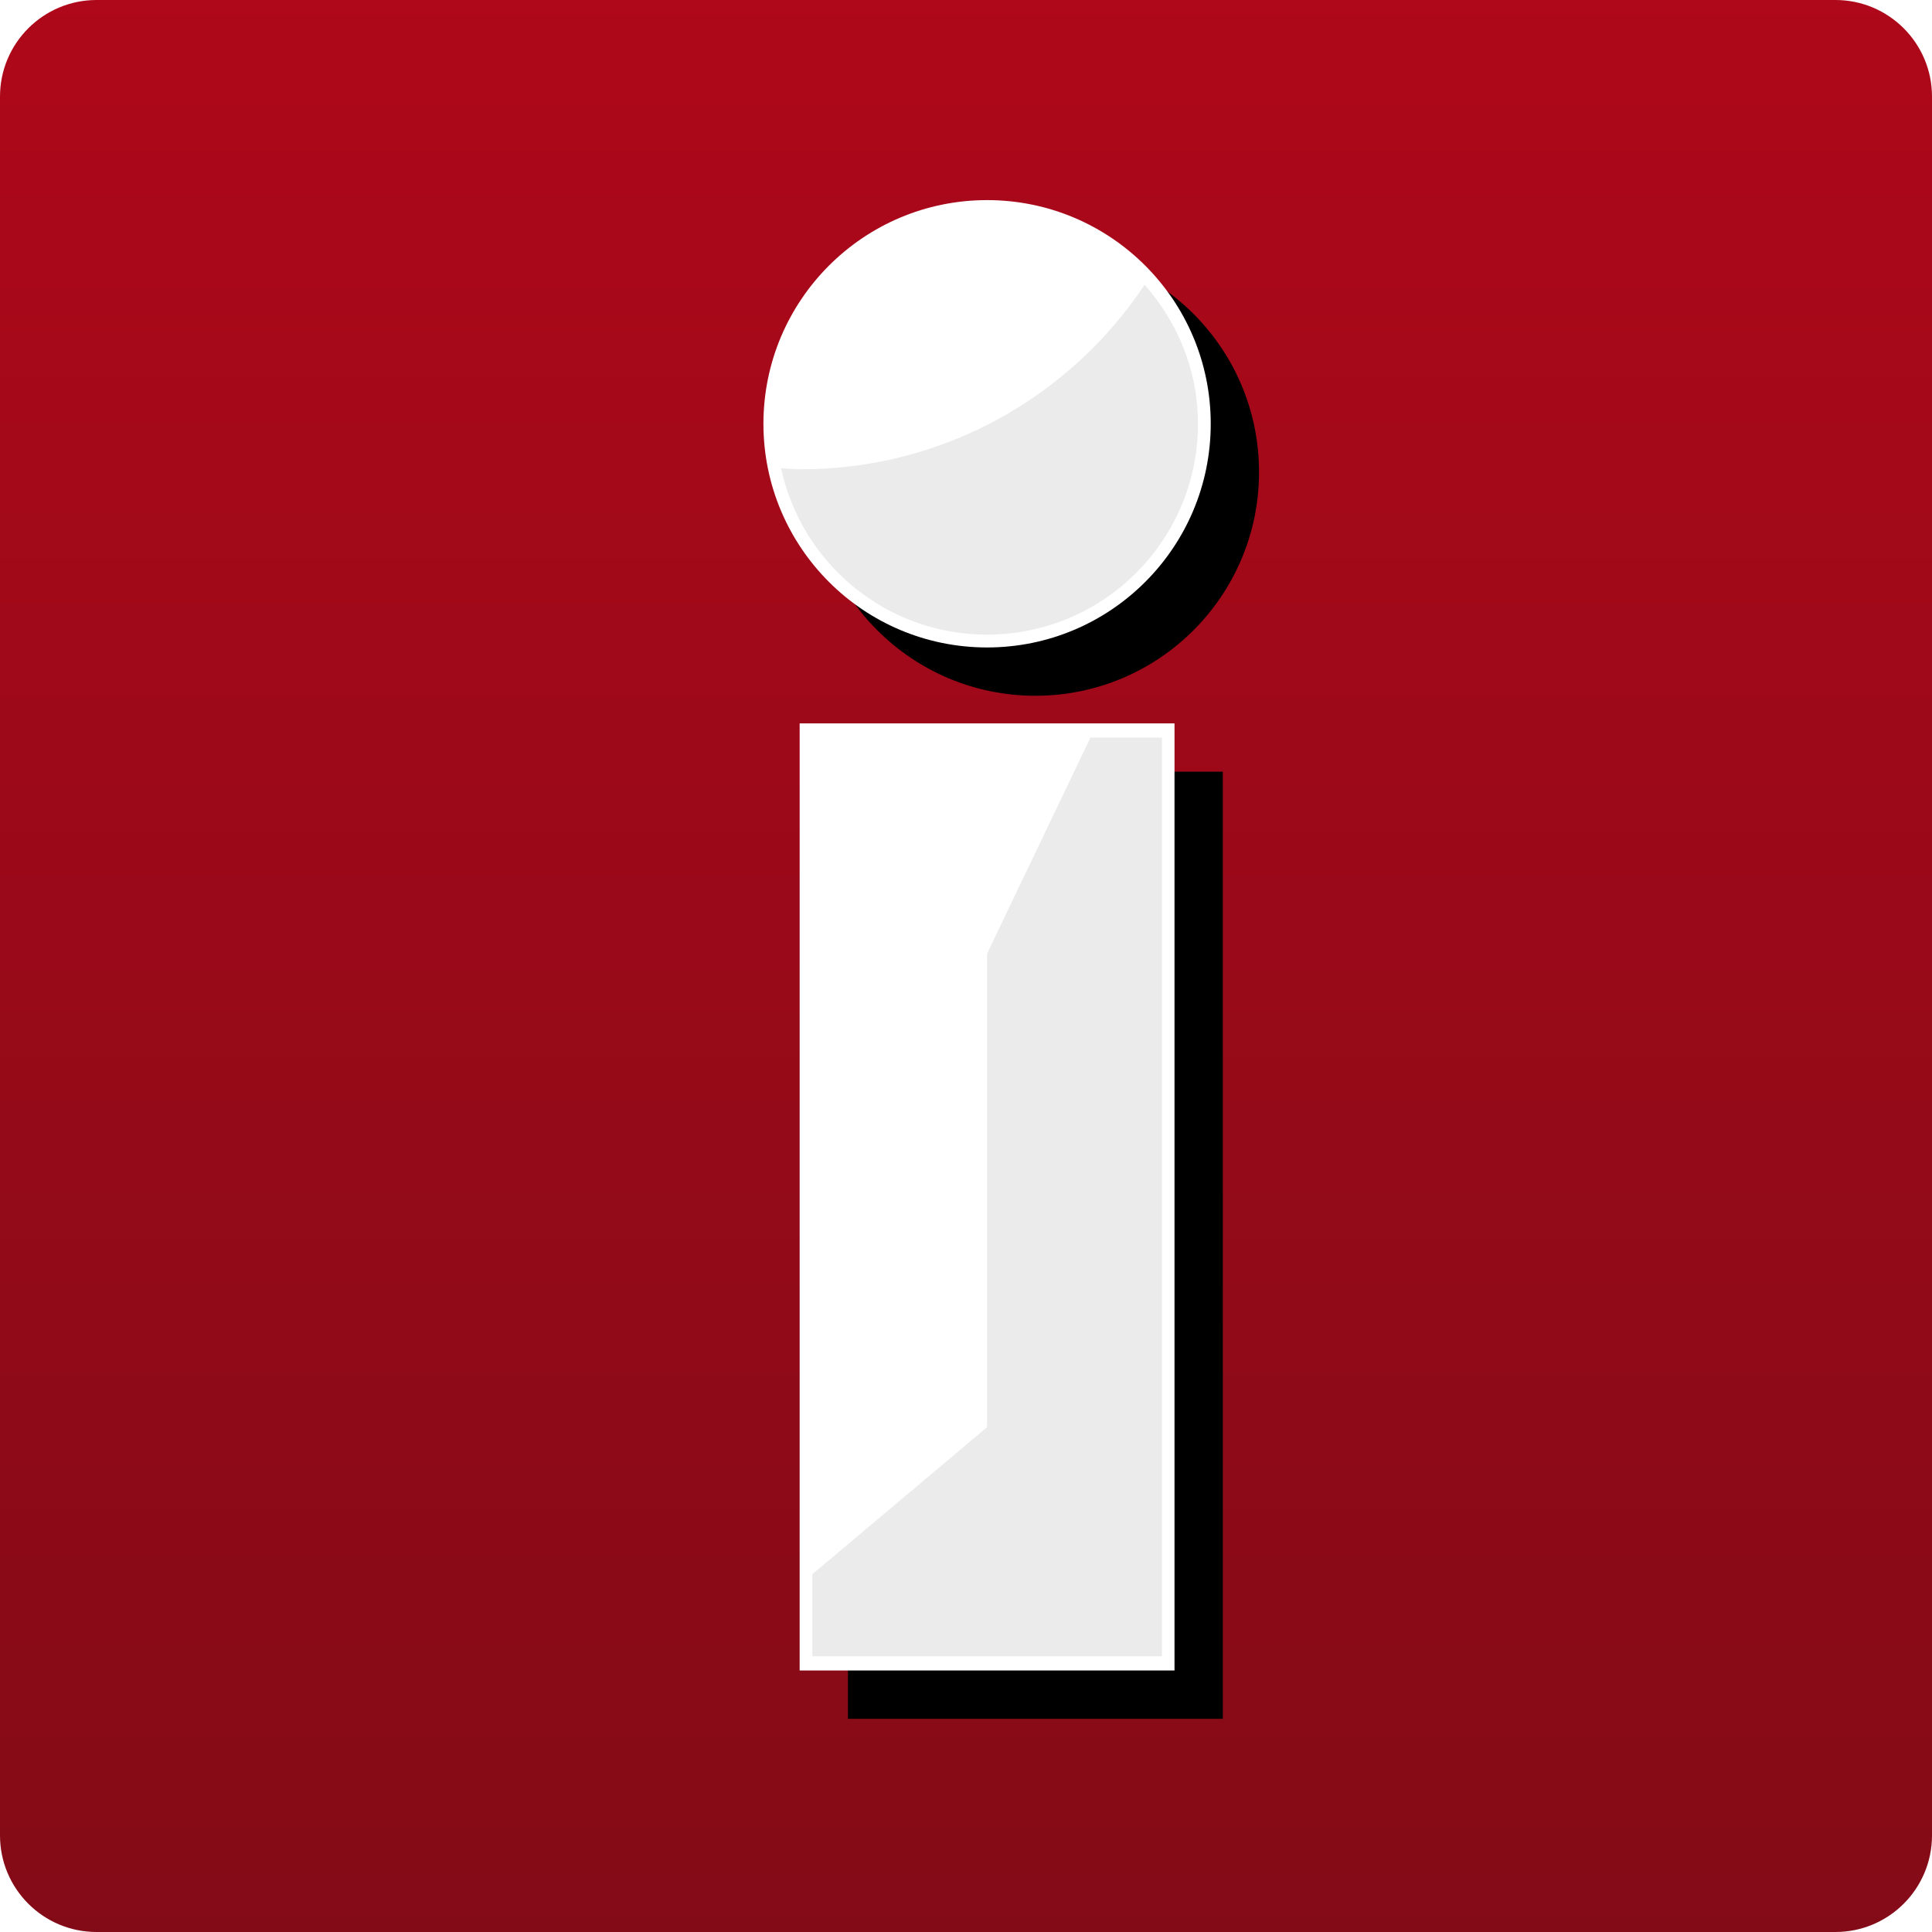
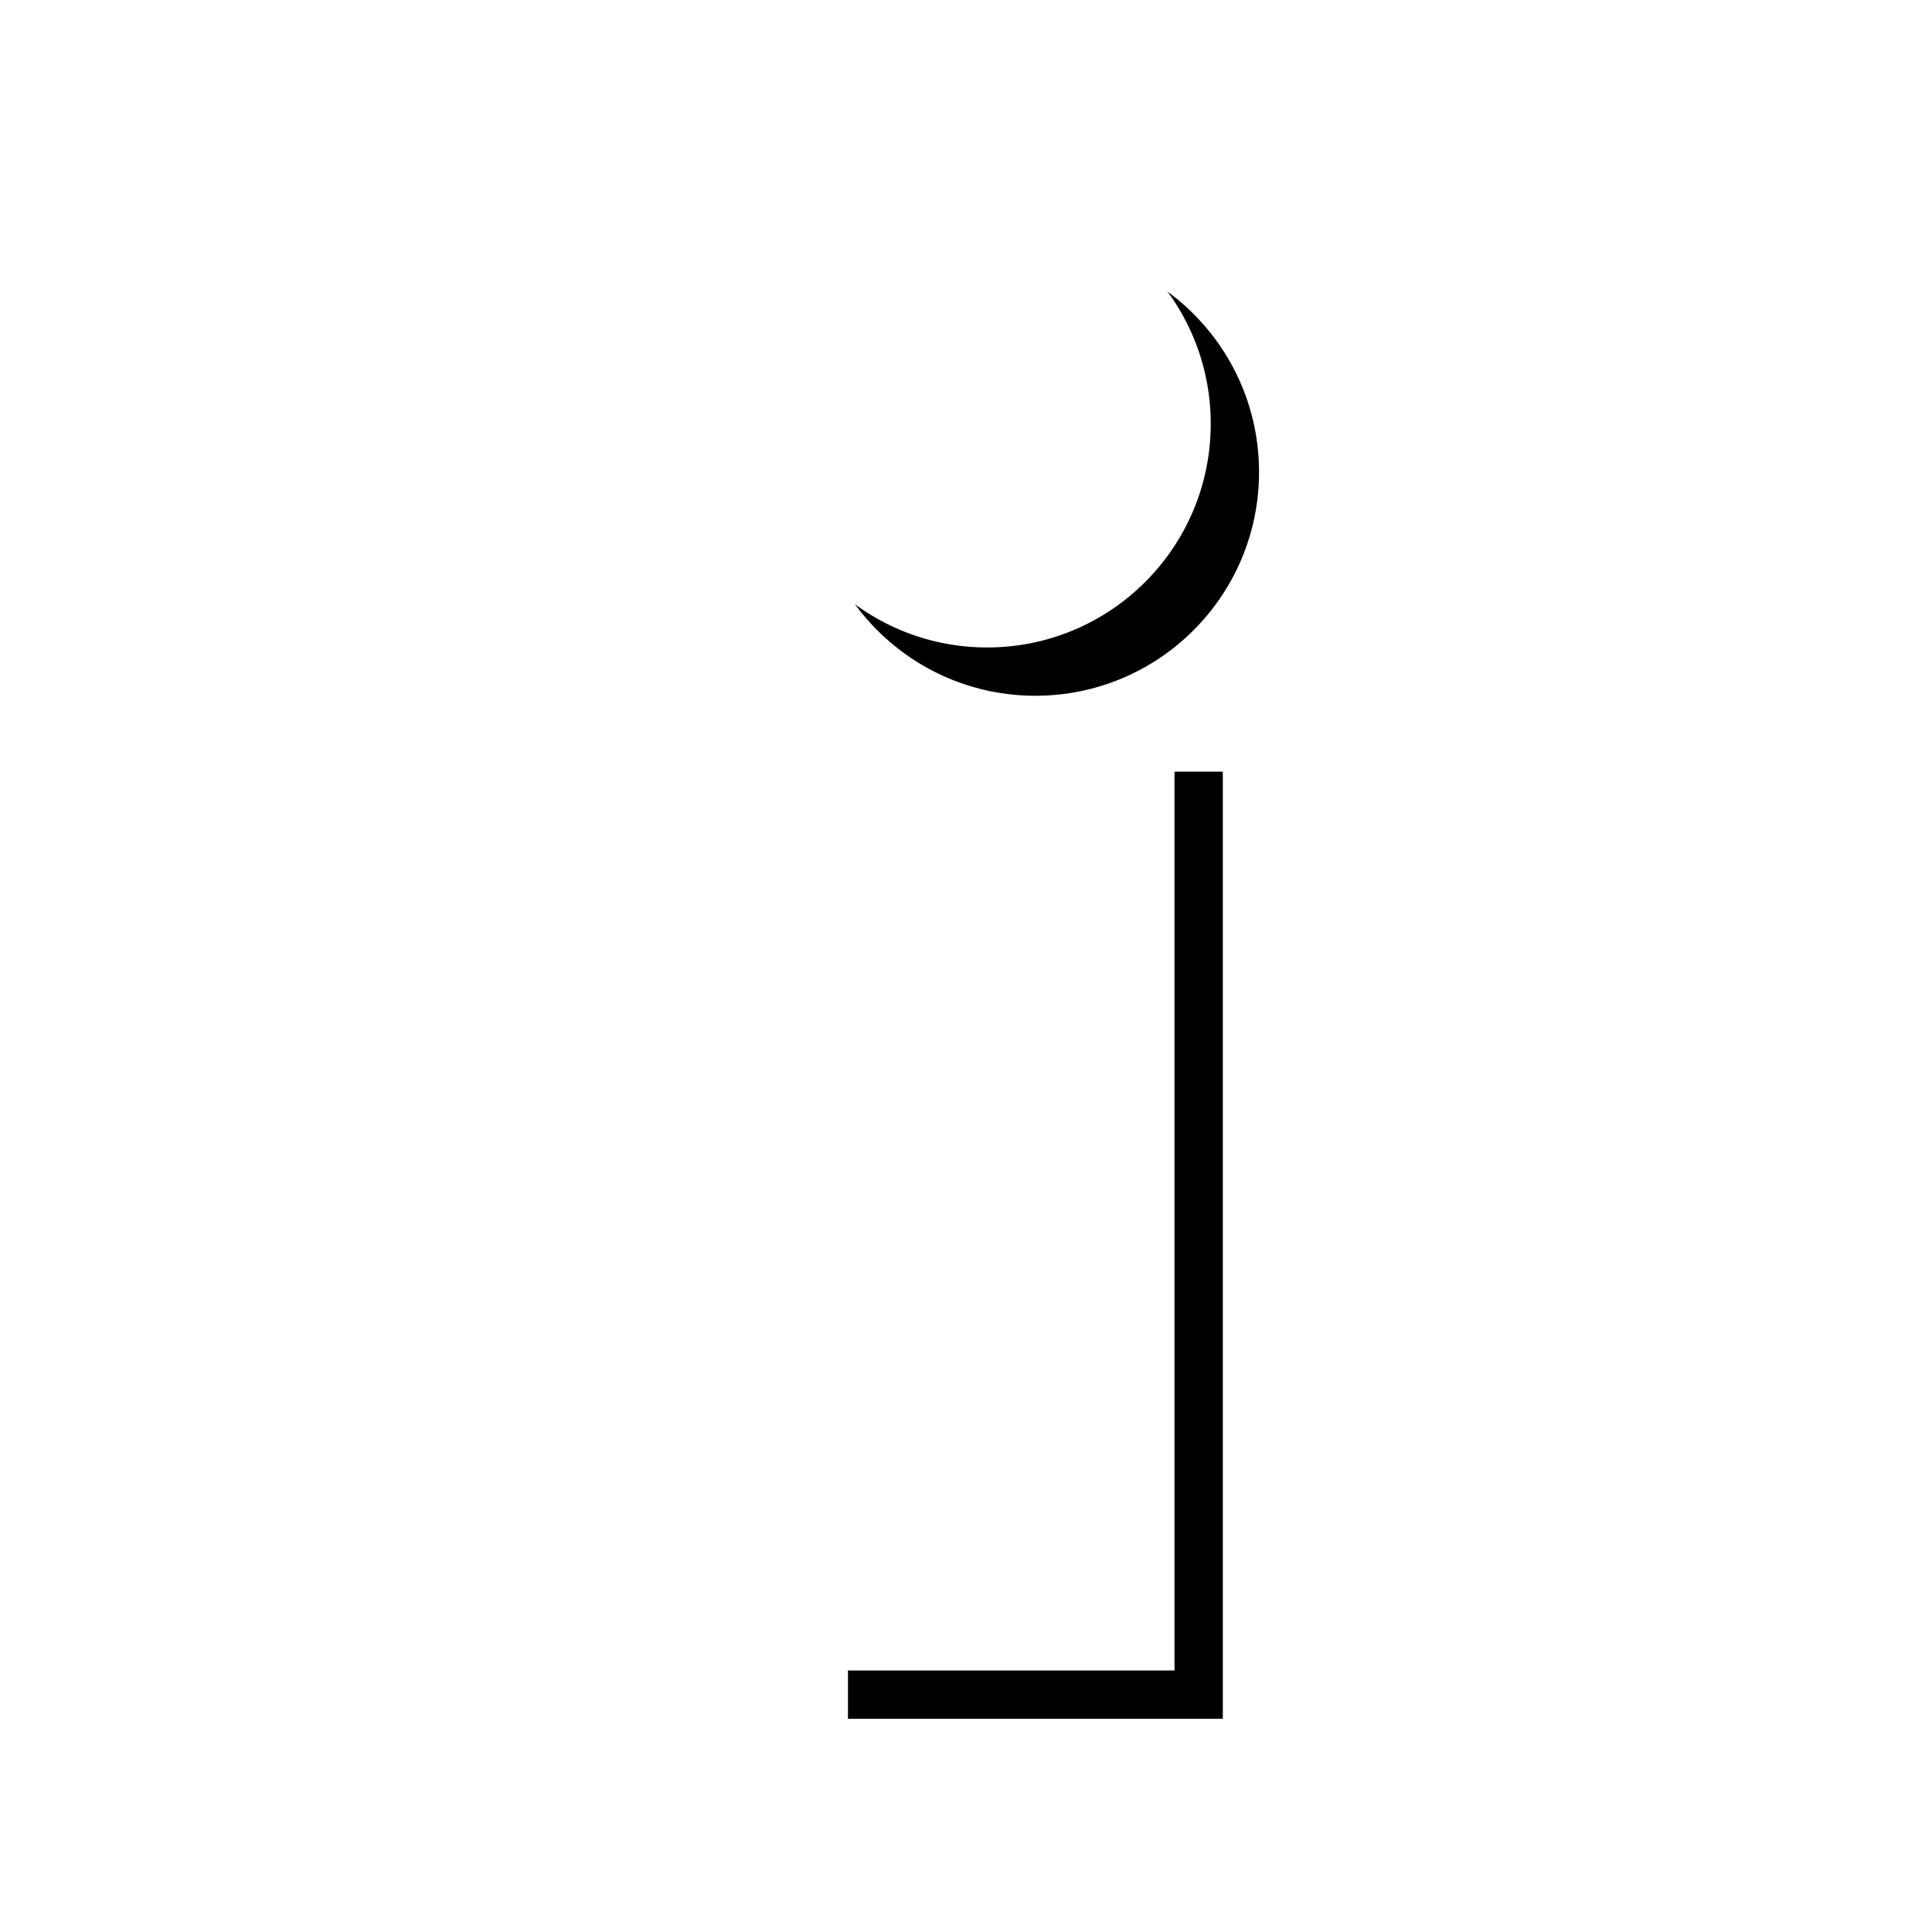
<svg xmlns="http://www.w3.org/2000/svg" xmlns:xlink="http://www.w3.org/1999/xlink" viewBox="0 0 40 40" version="1.1" height="48px" width="48px">
  <title>Portal square/Imovina.net (#2 in Serbia)</title>
  <desc>Created with Sketch.</desc>
  <defs>
    <linearGradient x1="50%" y1="100%" x2="50%" y2="0%" id="linearGradient-1">
      <stop stop-color="#830B17" offset="0%" />
      <stop stop-color="#AE081A" offset="100%" />
    </linearGradient>
    <path d="M20.436,4.143 C17.88,4.143 15.806,6.216 15.806,8.774 C15.806,11.331 17.88,13.405 20.436,13.405 C22.994,13.405 25.067,11.331 25.067,8.774 C25.067,6.216 22.994,4.143 20.436,4.143 Z M16.556,34.586 L24.317,34.586 L24.317,14.977 L16.556,14.977 L16.556,34.586 Z" id="path-2" />
    <filter x="-59.4%" y="-18.1%" width="240.4%" height="142.7%" filterUnits="objectBoundingBox" id="filter-3">
      <feOffset dx="1" dy="1" in="SourceAlpha" result="shadowOffsetOuter1" />
      <feGaussianBlur stdDeviation="2" in="shadowOffsetOuter1" result="shadowBlurOuter1" />
      <feColorMatrix values="0 0 0 0 0   0 0 0 0 0   0 0 0 0 0  0 0 0 0.25 0" type="matrix" in="shadowBlurOuter1" />
    </filter>
  </defs>
  <g id="Portal-square/Imovina.net-(#2-in-Serbia)" stroke="none" stroke-width="1" fill="none" fill-rule="evenodd">
    <g id="Group-21">
-       <path d="M2,40 L38,40 C39.105,40 40,39.105 40,38 L40,2 C40,0.895 39.105,-2.02906125e-16 38,0 L2,0 C0.895,2.02906125e-16 -1.3527075e-16,0.895 0,2 L0,38 C1.3527075e-16,39.105 0.895,40 2,40 Z" id="Fill-1" fill="url(#linearGradient-1)" />
      <g id="Fill-4">
        <use fill="black" fill-opacity="1" filter="url(#filter-3)" xlink:href="#path-2" />
        <use fill="#FFFFFF" fill-rule="evenodd" xlink:href="#path-2" />
      </g>
-       <path d="M22.577,15.27 L20.436,19.744 L20.436,29.549 L16.818,32.593 L16.818,34.291 L24.056,34.291 L24.056,15.27 L22.577,15.27 Z M23.698,5.896 C24.377,6.665 24.803,7.665 24.803,8.774 C24.803,11.184 22.848,13.139 20.436,13.139 C18.342,13.139 16.596,11.664 16.172,9.695 C16.31,9.701 16.446,9.716 16.585,9.716 C19.555,9.716 22.168,8.197 23.698,5.896 Z" id="Fill-6" fill="#EBEBEB" />
    </g>
  </g>
</svg>